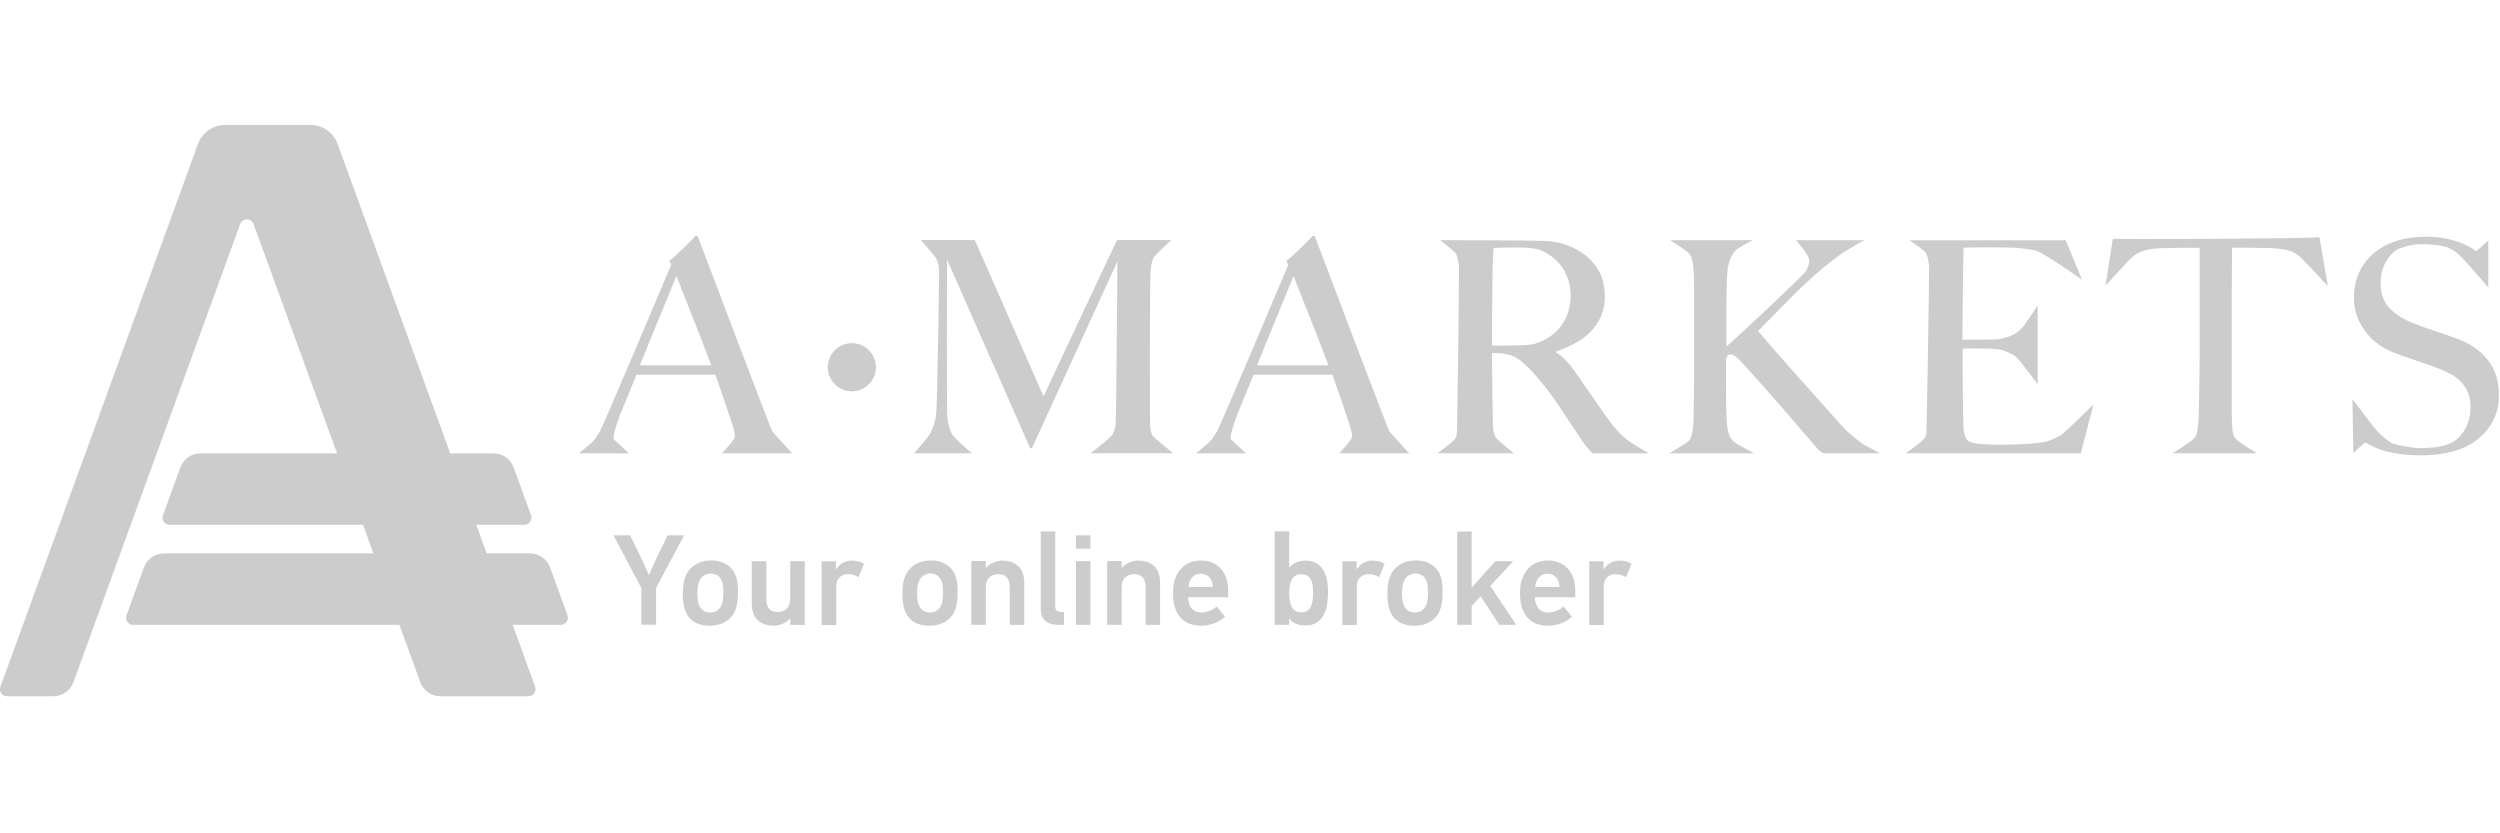
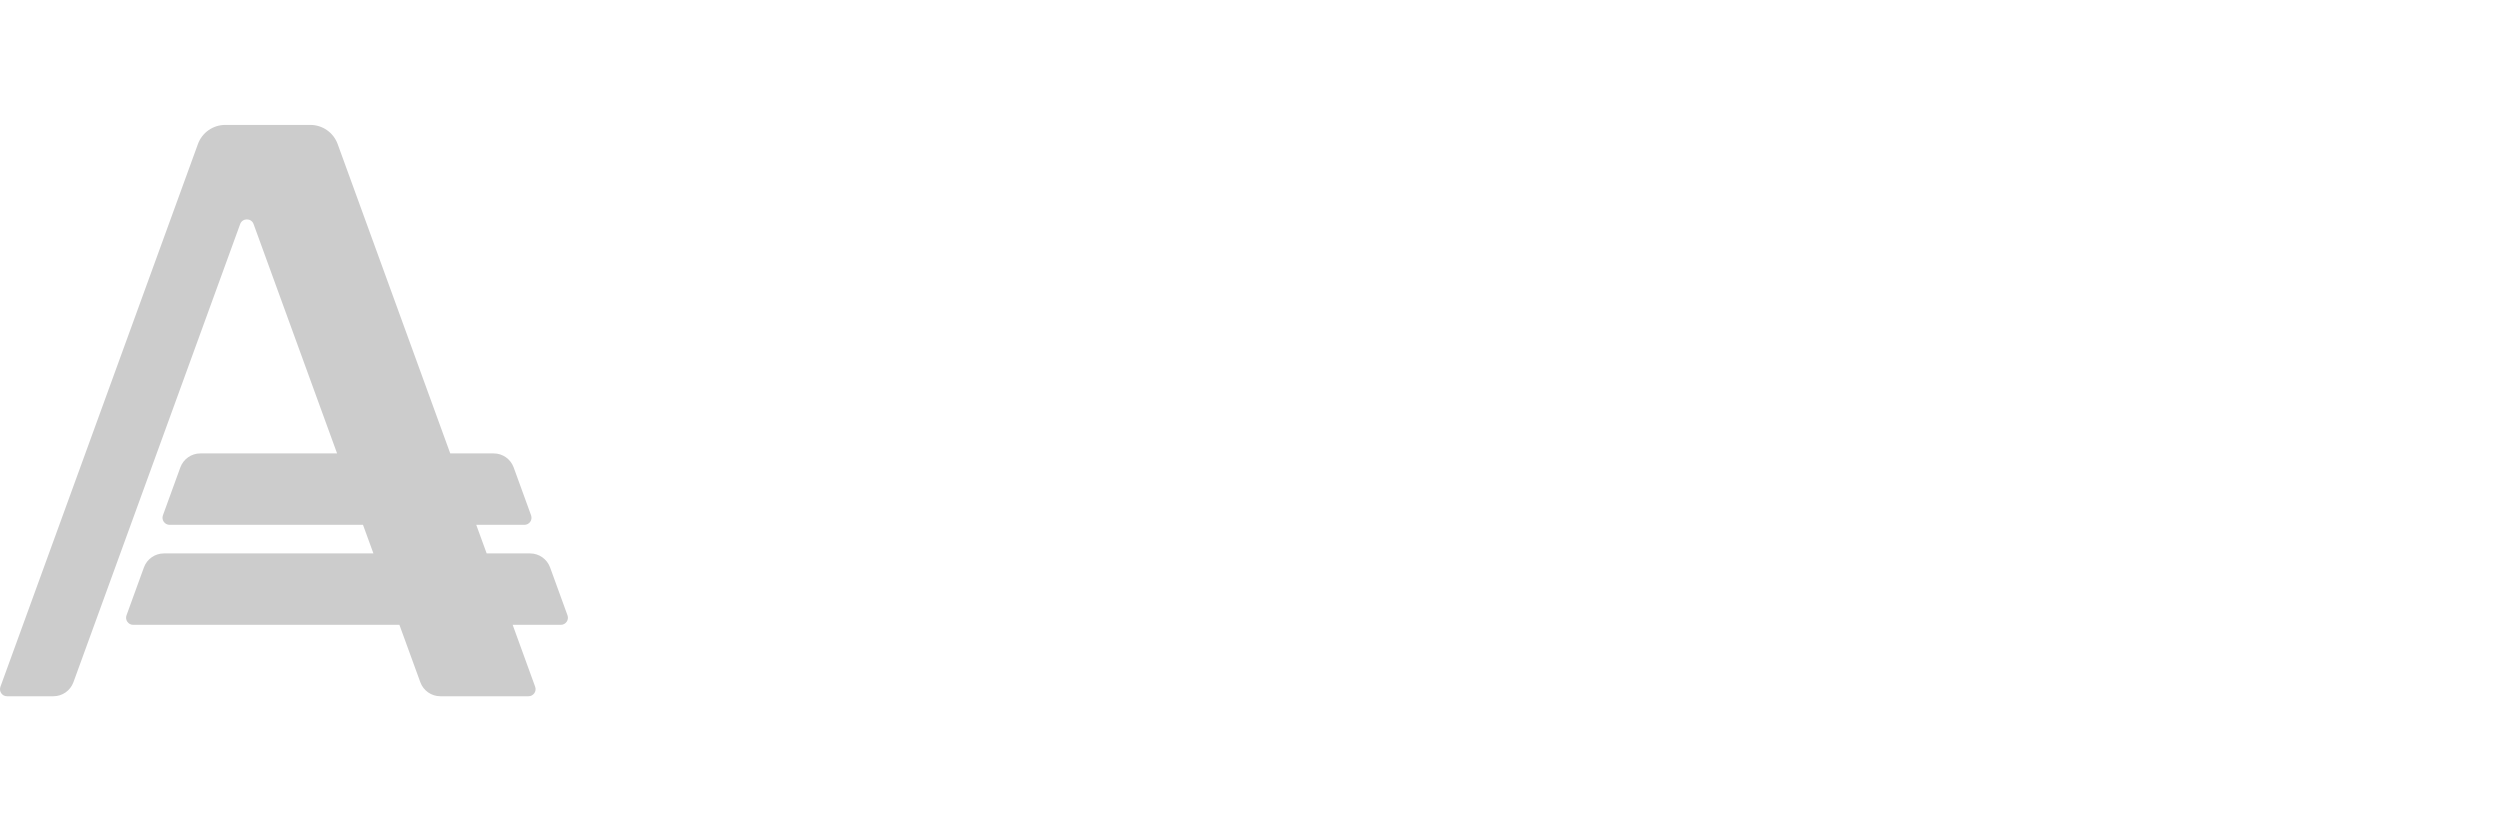
<svg xmlns="http://www.w3.org/2000/svg" version="1.1" id="Layer_1" x="0px" y="0px" viewBox="0 0 300 100" style="enable-background:new 0 0 300 100;" xml:space="preserve">
  <style type="text/css">
	.st0{fill-rule:evenodd;clip-rule:evenodd;fill:#CCCCCC;}
	.st1{fill:#CCCCCC;}
</style>
  <g id="Слой_x0020_1">
    <path class="st0" d="M0.05,82.41l23.7-65.12c0.5-1.38,1.81-2.3,3.28-2.3h10.21c1.47,0,2.78,0.92,3.28,2.3l13.51,37.12h5.21   c1.08,0,2.03,0.67,2.4,1.68l2.09,5.75c0.2,0.56-0.21,1.14-0.8,1.14h-5.78l1.25,3.43h5.21c1.07,0,2.03,0.67,2.4,1.68l2.09,5.75   c0.2,0.56-0.21,1.14-0.8,1.14h-5.78l2.7,7.43c0.2,0.56-0.21,1.14-0.8,1.14H52.84c-1.07,0-2.03-0.67-2.4-1.68l-2.51-6.89H15.98   c-0.59,0-1-0.59-0.8-1.14l2.09-5.75c0.37-1.01,1.33-1.68,2.4-1.68h25.14l-1.25-3.43H20.35c-0.59,0-1-0.59-0.8-1.14l2.09-5.75   c0.37-1.01,1.33-1.68,2.4-1.68h16.41L30.43,26.89c-0.27-0.75-1.34-0.75-1.61,0L8.81,81.87c-0.37,1.01-1.33,1.68-2.4,1.68H0.85   C0.26,83.56-0.15,82.97,0.05,82.41L0.05,82.41z" />
-     <path class="st1" d="M193.88,68.9c-0.42,0-0.77,0.13-1.03,0.38c-0.27,0.26-0.4,0.63-0.4,1.12V75h-1.74v-7.65h1.71v0.92h0.06   c0.46-0.67,1.08-1,1.85-1c0.29,0,0.55,0.03,0.79,0.09c0.24,0.06,0.46,0.17,0.66,0.31l-0.65,1.59c-0.22-0.13-0.43-0.23-0.63-0.28   C194.29,68.93,194.09,68.9,193.88,68.9L193.88,68.9z M80.41,67.4c-0.56,1.05-1.12,2.1-1.68,3.16v4.41h-1.77v-4.41   c-0.57-1.06-1.12-2.11-1.67-3.16c-0.55-1.05-1.11-2.1-1.67-3.16h1.99l1.3,2.65c0.17,0.34,0.32,0.68,0.48,1.03   c0.15,0.35,0.31,0.69,0.46,1.04h0.03l0.96-2.11l1.28-2.61h1.98C81.52,65.3,80.96,66.35,80.41,67.4L80.41,67.4z M85.29,68.82   c-0.3,0-0.57,0.08-0.81,0.23c-0.24,0.15-0.42,0.36-0.54,0.63c-0.09,0.21-0.16,0.43-0.19,0.68c-0.04,0.25-0.06,0.52-0.07,0.82   c0,0.3,0.01,0.57,0.05,0.82c0.03,0.25,0.09,0.46,0.19,0.65c0.11,0.27,0.28,0.48,0.51,0.63c0.23,0.15,0.49,0.22,0.79,0.22   c0.33,0,0.62-0.09,0.88-0.27c0.26-0.18,0.44-0.46,0.56-0.83c0.05-0.14,0.09-0.32,0.11-0.54c0.02-0.22,0.03-0.49,0.03-0.82   c0-0.6-0.07-1.04-0.2-1.34c-0.11-0.3-0.29-0.52-0.52-0.66C85.84,68.9,85.58,68.82,85.29,68.82L85.29,68.82z M85.36,67.25   c0.58,0,1.09,0.11,1.55,0.33c0.46,0.22,0.83,0.54,1.1,0.95c0.2,0.3,0.34,0.66,0.43,1.09c0.09,0.43,0.13,0.9,0.12,1.43   c0,0.59-0.04,1.09-0.13,1.5c-0.09,0.42-0.22,0.78-0.39,1.09c-0.3,0.48-0.7,0.85-1.2,1.09c-0.5,0.24-1.06,0.36-1.67,0.36   c-0.58,0-1.09-0.1-1.54-0.29c-0.45-0.2-0.82-0.5-1.09-0.91c-0.42-0.63-0.62-1.53-0.6-2.72c0-0.41,0.03-0.8,0.08-1.17   c0.06-0.37,0.16-0.7,0.3-0.99c0.27-0.57,0.67-1,1.2-1.3C84.05,67.4,84.66,67.25,85.36,67.25L85.36,67.25z M91.97,67.34v4.54   c0,0.52,0.11,0.91,0.32,1.17c0.21,0.26,0.58,0.39,1.09,0.39c0.41,0,0.75-0.14,1.03-0.41c0.28-0.27,0.42-0.65,0.42-1.15v-4.54h1.74   v7.64h-1.74v-0.76h-0.05c-0.24,0.29-0.53,0.51-0.89,0.65c-0.36,0.14-0.71,0.21-1.05,0.21c-0.79,0-1.43-0.22-1.91-0.66   c-0.48-0.44-0.72-1.13-0.72-2.05v-5.02L91.97,67.34L91.97,67.34z M101.78,68.9c-0.42,0-0.77,0.13-1.03,0.38   c-0.27,0.26-0.4,0.63-0.4,1.12V75H98.6v-7.65h1.71v0.92h0.06c0.46-0.67,1.08-1,1.85-1c0.29,0,0.55,0.03,0.79,0.09   c0.24,0.06,0.46,0.17,0.66,0.31l-0.65,1.59c-0.22-0.13-0.43-0.23-0.63-0.28C102.19,68.93,101.98,68.9,101.78,68.9L101.78,68.9z    M111.65,68.82c-0.3,0-0.57,0.08-0.81,0.23c-0.24,0.15-0.42,0.36-0.54,0.63c-0.09,0.21-0.16,0.43-0.19,0.68   c-0.04,0.25-0.06,0.52-0.07,0.82c0,0.3,0.02,0.57,0.05,0.82c0.03,0.25,0.09,0.46,0.19,0.65c0.11,0.27,0.28,0.48,0.51,0.63   c0.23,0.15,0.49,0.22,0.79,0.22c0.33,0,0.63-0.09,0.88-0.27c0.26-0.18,0.44-0.46,0.56-0.83c0.05-0.14,0.09-0.32,0.11-0.54   c0.02-0.22,0.03-0.49,0.03-0.82c0-0.6-0.07-1.04-0.2-1.34c-0.11-0.3-0.29-0.52-0.52-0.66C112.2,68.9,111.93,68.82,111.65,68.82   L111.65,68.82z M111.72,67.25c0.58,0,1.09,0.11,1.55,0.33c0.46,0.22,0.82,0.54,1.1,0.95c0.2,0.3,0.34,0.66,0.43,1.09   c0.09,0.43,0.13,0.9,0.12,1.43c0,0.59-0.04,1.09-0.13,1.5c-0.09,0.42-0.22,0.78-0.39,1.09c-0.3,0.48-0.7,0.85-1.2,1.09   c-0.5,0.24-1.06,0.36-1.67,0.36c-0.58,0-1.09-0.1-1.54-0.29c-0.45-0.2-0.82-0.5-1.1-0.91c-0.42-0.63-0.62-1.53-0.6-2.72   c0-0.41,0.03-0.8,0.08-1.17c0.06-0.37,0.16-0.7,0.3-0.99c0.27-0.57,0.67-1,1.2-1.3C110.4,67.4,111.02,67.25,111.72,67.25   L111.72,67.25z M121.17,74.98v-4.54c0-0.49-0.11-0.87-0.33-1.14c-0.22-0.27-0.58-0.4-1.07-0.4c-0.42,0-0.77,0.13-1.05,0.4   c-0.28,0.27-0.42,0.65-0.42,1.14v4.54h-1.74v-7.65h1.74v0.8h0.03c0.25-0.28,0.55-0.49,0.92-0.64c0.36-0.15,0.72-0.22,1.07-0.22   c0.78,0,1.41,0.22,1.88,0.67c0.47,0.45,0.71,1.12,0.71,2.03v5.02L121.17,74.98L121.17,74.98z M127.02,74.98   c-0.3,0-0.58-0.03-0.83-0.09c-0.26-0.06-0.48-0.17-0.68-0.32c-0.2-0.15-0.35-0.36-0.46-0.63c-0.11-0.26-0.16-0.59-0.16-0.98v-9.18   h1.74v8.92c0,0.29,0.06,0.48,0.19,0.59c0.13,0.1,0.31,0.15,0.55,0.15h0.31v1.54L127.02,74.98L127.02,74.98z M129.11,74.98v-7.64   h1.74v7.64H129.11z M129.11,65.85v-1.61h1.74v1.61H129.11z M137.47,74.98v-4.54c0-0.49-0.11-0.87-0.33-1.14   c-0.22-0.27-0.58-0.4-1.07-0.4c-0.42,0-0.77,0.13-1.05,0.4c-0.28,0.27-0.42,0.65-0.42,1.14v4.54h-1.74v-7.65h1.74v0.8h0.03   c0.25-0.28,0.55-0.49,0.92-0.64c0.37-0.15,0.72-0.22,1.07-0.22c0.78,0,1.41,0.22,1.88,0.67c0.47,0.45,0.71,1.12,0.71,2.03v5.02   L137.47,74.98L137.47,74.98z M144.09,68.84c-0.4,0-0.73,0.14-1,0.42c-0.27,0.28-0.43,0.67-0.48,1.17h2.93   c-0.03-0.52-0.18-0.92-0.45-1.19C144.81,68.97,144.48,68.84,144.09,68.84z M142.57,71.66c0,0.24,0.03,0.47,0.09,0.69   c0.06,0.22,0.16,0.42,0.29,0.59s0.3,0.31,0.51,0.41c0.21,0.1,0.45,0.15,0.72,0.15c0.23,0,0.51-0.05,0.86-0.16   c0.34-0.11,0.66-0.3,0.95-0.56c0.18,0.21,0.35,0.41,0.51,0.61c0.15,0.2,0.32,0.4,0.51,0.61c-0.43,0.39-0.9,0.67-1.41,0.83   c-0.5,0.17-1,0.25-1.48,0.25c-0.4,0-0.8-0.06-1.2-0.17c-0.4-0.11-0.76-0.32-1.08-0.61c-0.32-0.29-0.58-0.69-0.78-1.19   c-0.2-0.5-0.3-1.14-0.3-1.92c0-0.74,0.1-1.36,0.3-1.86c0.2-0.5,0.46-0.9,0.78-1.21c0.32-0.31,0.68-0.53,1.07-0.66   c0.4-0.13,0.79-0.2,1.18-0.2c0.52,0,0.98,0.09,1.38,0.26c0.41,0.18,0.75,0.42,1.04,0.73c0.28,0.31,0.5,0.7,0.65,1.15   c0.15,0.45,0.22,0.96,0.22,1.51v0.76L142.57,71.66L142.57,71.66z M157.57,71.15c0-0.26-0.01-0.52-0.04-0.78   c-0.02-0.26-0.09-0.5-0.18-0.72c-0.1-0.22-0.24-0.39-0.43-0.53c-0.19-0.14-0.45-0.21-0.78-0.21c-0.32,0-0.57,0.07-0.76,0.22   c-0.19,0.14-0.33,0.33-0.43,0.55c-0.1,0.22-0.16,0.46-0.19,0.73c-0.03,0.26-0.05,0.51-0.05,0.75c0,0.24,0.01,0.49,0.04,0.76   c0.02,0.27,0.09,0.52,0.18,0.75c0.1,0.23,0.24,0.43,0.43,0.58c0.19,0.15,0.45,0.23,0.78,0.23s0.59-0.07,0.78-0.22   c0.19-0.15,0.33-0.34,0.43-0.56c0.1-0.23,0.16-0.48,0.18-0.75C157.56,71.65,157.57,71.39,157.57,71.15L157.57,71.15z M159.36,71.02   c0,0.45-0.03,0.92-0.09,1.4c-0.06,0.48-0.19,0.91-0.39,1.3c-0.2,0.39-0.47,0.71-0.83,0.96c-0.36,0.25-0.84,0.38-1.44,0.38   c-0.33,0-0.67-0.06-1.01-0.18c-0.35-0.12-0.63-0.33-0.87-0.64l-0.03,0.01v0.73h-1.74V63.76h1.74v4.3l0.03,0.02   c0.26-0.28,0.56-0.48,0.9-0.61c0.34-0.13,0.67-0.2,0.99-0.2c0.58,0,1.04,0.12,1.4,0.35c0.36,0.23,0.63,0.53,0.83,0.89   c0.2,0.36,0.33,0.76,0.41,1.2C159.33,70.15,159.36,70.58,159.36,71.02L159.36,71.02z M164.25,68.9c-0.42,0-0.77,0.13-1.03,0.38   c-0.27,0.26-0.4,0.63-0.4,1.12V75h-1.74v-7.65h1.71v0.92h0.06c0.46-0.67,1.08-1,1.85-1c0.29,0,0.55,0.03,0.79,0.09   c0.24,0.06,0.46,0.17,0.66,0.31l-0.65,1.59c-0.22-0.13-0.43-0.23-0.63-0.28C164.66,68.93,164.46,68.9,164.25,68.9L164.25,68.9z    M169.85,68.82c-0.3,0-0.57,0.08-0.81,0.23c-0.24,0.15-0.42,0.36-0.54,0.63c-0.09,0.21-0.16,0.43-0.19,0.68   c-0.04,0.25-0.06,0.52-0.07,0.82c0,0.3,0.02,0.57,0.05,0.82c0.03,0.25,0.09,0.46,0.19,0.65c0.11,0.27,0.28,0.48,0.51,0.63   c0.23,0.15,0.49,0.22,0.79,0.22c0.33,0,0.63-0.09,0.88-0.27c0.26-0.18,0.44-0.46,0.56-0.83c0.05-0.14,0.09-0.32,0.11-0.54   c0.02-0.22,0.03-0.49,0.03-0.82c0-0.6-0.07-1.04-0.2-1.34c-0.11-0.3-0.29-0.52-0.52-0.66C170.4,68.9,170.14,68.82,169.85,68.82   L169.85,68.82z M169.92,67.25c0.58,0,1.09,0.11,1.55,0.33c0.46,0.22,0.82,0.54,1.1,0.95c0.2,0.3,0.34,0.66,0.43,1.09   c0.09,0.43,0.13,0.9,0.12,1.43c0,0.59-0.04,1.09-0.13,1.5c-0.09,0.42-0.22,0.78-0.39,1.09c-0.3,0.48-0.7,0.85-1.2,1.09   c-0.5,0.24-1.06,0.36-1.67,0.36c-0.58,0-1.09-0.1-1.54-0.29c-0.45-0.2-0.82-0.5-1.1-0.91c-0.42-0.63-0.62-1.53-0.6-2.72   c0-0.41,0.03-0.8,0.08-1.17c0.06-0.37,0.16-0.7,0.3-0.99c0.27-0.57,0.66-1,1.19-1.3C168.6,67.4,169.22,67.25,169.92,67.25   L169.92,67.25z M179.92,74.98c-0.38-0.58-0.75-1.15-1.12-1.71c-0.37-0.56-0.74-1.14-1.12-1.71c-0.18,0.19-0.35,0.39-0.54,0.58   c-0.18,0.19-0.36,0.39-0.54,0.59v2.25h-1.74v-11.2h1.74v6.71h0.05l1.48-1.7l1.33-1.45h2.13l-2.76,2.98   c0.53,0.78,1.05,1.56,1.57,2.34c0.52,0.78,1.04,1.55,1.57,2.32H179.92L179.92,74.98z M185.7,68.84c-0.4,0-0.74,0.14-1,0.42   c-0.27,0.28-0.43,0.67-0.48,1.17h2.93c-0.03-0.52-0.18-0.92-0.46-1.19C186.42,68.97,186.09,68.84,185.7,68.84z M184.19,71.66   c0,0.24,0.03,0.47,0.09,0.69c0.06,0.22,0.16,0.42,0.29,0.59c0.13,0.17,0.3,0.31,0.51,0.41c0.21,0.1,0.45,0.15,0.73,0.15   c0.23,0,0.51-0.05,0.86-0.16c0.34-0.11,0.66-0.3,0.95-0.56c0.19,0.21,0.36,0.41,0.51,0.61c0.15,0.2,0.32,0.4,0.51,0.61   c-0.43,0.39-0.9,0.67-1.4,0.83c-0.5,0.17-1,0.25-1.48,0.25c-0.4,0-0.8-0.06-1.2-0.17c-0.4-0.11-0.76-0.32-1.08-0.61   c-0.32-0.29-0.58-0.69-0.78-1.19c-0.2-0.5-0.3-1.14-0.3-1.92c0-0.74,0.1-1.36,0.3-1.86c0.2-0.5,0.46-0.9,0.78-1.21   c0.32-0.31,0.68-0.53,1.08-0.66c0.4-0.13,0.79-0.2,1.18-0.2c0.52,0,0.98,0.09,1.38,0.26c0.41,0.18,0.75,0.42,1.04,0.73   c0.28,0.31,0.5,0.7,0.65,1.15c0.15,0.45,0.22,0.96,0.22,1.51v0.76L184.19,71.66L184.19,71.66z" />
-     <path class="st1" d="M299.19,50.45c-0.46,0.9-1.1,1.67-1.92,2.31c-0.82,0.64-1.79,1.11-2.93,1.42c-1.14,0.31-2.38,0.46-3.73,0.46   c-1.16,0-2.15-0.07-2.98-0.21c-0.83-0.14-1.52-0.31-2.06-0.51c-0.55-0.2-0.95-0.38-1.23-0.55c-0.27-0.17-0.44-0.25-0.52-0.25   s-1.42,1.24-1.42,1.24l-0.11-6.48c0,0,1.87,2.45,2.26,2.98c0.39,0.53,0.8,1,1.24,1.4c0.44,0.4,0.86,0.71,1.26,0.92   c0.4,0.21,2.52,0.59,3.14,0.59c1.75,0,3.55-0.12,4.64-1.07c1.09-0.96,1.63-2.26,1.63-3.89c0-0.66-0.11-1.24-0.32-1.74   c-0.21-0.5-0.51-0.93-0.87-1.3c-0.37-0.37-0.8-0.68-1.3-0.94c-0.5-0.26-1.03-0.5-1.6-0.71c-0.57-0.21-1.06-0.39-1.49-0.53   c-0.43-0.14-0.82-0.28-1.19-0.41c-0.37-0.13-0.75-0.26-1.14-0.39c-0.39-0.13-0.86-0.3-1.4-0.52c-0.62-0.24-1.21-0.56-1.77-0.98   c-0.57-0.41-1.07-0.9-1.49-1.46c-0.43-0.56-0.77-1.17-1.03-1.85c-0.26-0.68-0.39-1.39-0.39-2.15c0-1.28,0.23-2.38,0.7-3.3   c0.47-0.92,1.1-1.69,1.88-2.31c0.79-0.62,1.7-1.07,2.73-1.37c1.03-0.3,2.11-0.44,3.25-0.44c1.07,0,1.98,0.09,2.73,0.27   c0.76,0.18,1.38,0.37,1.87,0.59c0.48,0.21,0.85,0.41,1.1,0.59c0.25,0.18,0.38,0.27,0.41,0.27c0.07,0,1.46-1.28,1.46-1.28v5.66   c0,0-2.46-2.87-3.05-3.47c-0.59-0.6-0.84-0.86-1.6-1.24c-0.76-0.38-2.39-0.5-3.31-0.5c-0.73,0-1.43,0.11-2.08,0.32   c-0.65,0.21-0.86,0.23-1.34,0.66c-0.48,0.43-0.87,0.95-1.14,1.58c-0.27,0.63-0.41,1.35-0.41,2.15c0,1.26,0.38,2.26,1.13,3.02   c0.76,0.76,1.73,1.36,2.94,1.81c0.47,0.19,0.92,0.36,1.33,0.5c0.41,0.14,0.82,0.28,1.22,0.41c0.4,0.13,0.81,0.27,1.22,0.41   c0.41,0.14,0.84,0.3,1.29,0.46c1.61,0.59,2.85,1.45,3.74,2.58c0.89,1.12,1.33,2.53,1.33,4.21   C299.88,48.53,299.65,49.55,299.19,50.45L299.19,50.45z M105.11,44.07c0,1.6-1.3,2.89-2.89,2.89s-2.89-1.3-2.89-2.89   c0-1.6,1.29-2.89,2.89-2.89S105.11,42.47,105.11,44.07z M81.17,33.13c-0.14,0.31-3.82,9.31-4.39,10.71h8.58   c-0.4-1.07-0.81-2.13-1.23-3.2c-0.41-1.07-0.82-2.09-1.21-3.07c-0.39-0.98-0.75-1.88-1.07-2.7C81.55,34.06,81.39,33.65,81.17,33.13   L81.17,33.13z M86.65,54.39c0,0,1.55-1.66,1.55-1.99c0-0.21-0.06-0.56-0.19-1.05c-0.13-0.48-1.82-5.46-2.17-6.38h-9.46   c-0.36,0.9-1.6,3.89-1.94,4.72c-0.5,1.28-0.96,2.82-0.77,3.03c0.19,0.2,1.8,1.68,1.8,1.68h-6c0,0,1.61-1.33,1.68-1.42   c0.17-0.17,0.44-0.56,0.82-1.17c0.38-0.61,8.01-18.7,8.57-20.03l-0.23-0.5c0.43-0.19,3.03-2.78,3.12-2.95h0.29   c0.73,1.96,8.66,22.83,8.95,23.44c0.05,0.1,2.4,2.63,2.4,2.63L86.65,54.39L86.65,54.39z M155.23,33.13   c-0.14,0.31-3.82,9.31-4.39,10.71h8.58c-0.4-1.07-0.81-2.13-1.23-3.2c-0.41-1.07-0.82-2.09-1.21-3.07   c-0.39-0.98-0.74-1.88-1.07-2.7C155.6,34.06,155.44,33.65,155.23,33.13L155.23,33.13z M160.71,54.39c0,0,1.55-1.66,1.55-1.99   c0-0.21-0.06-0.56-0.2-1.05c-0.13-0.48-1.82-5.46-2.17-6.38h-9.46c-0.36,0.9-1.61,3.89-1.94,4.72c-0.5,1.28-0.96,2.82-0.77,3.03   c0.19,0.2,1.8,1.68,1.8,1.68h-6c0,0,1.61-1.33,1.68-1.42c0.17-0.17,0.44-0.56,0.82-1.17c0.38-0.61,8.01-18.7,8.57-20.03l-0.23-0.5   c0.43-0.19,3.03-2.78,3.12-2.95h0.29c0.73,1.96,8.66,22.83,8.95,23.44c0.05,0.1,2.4,2.63,2.4,2.63L160.71,54.39L160.71,54.39z    M130.87,54.39c0,0,2.45-1.85,2.69-2.34c0.14-0.31,0.25-0.69,0.32-1.15c0.07-0.46,0.21-19.54,0.21-19.54   c-0.78,1.75-10.21,22.29-10.26,22.43h-0.21c-0.76-1.75-9.86-22.4-9.98-22.66c0,1.56-0.04,18.02,0.03,18.84   c0.07,0.82,0.25,1.5,0.53,2.06c0.29,0.56,2.43,2.36,2.43,2.36h-6.93c0,0,1.64-1.85,1.95-2.42c0.31-0.57,0.53-1.27,0.68-2.11   c0.14-0.84,0.38-16.66,0.36-17.35c-0.02-0.66-0.17-1.2-0.43-1.62c-0.26-0.41-1.77-2.08-1.77-2.08h6.49l8.24,18.75   c1.04-2.25,8.74-18.56,8.81-18.75h6.54c0,0-2.05,1.79-2.24,2.31c-0.14,0.4-0.24,1.03-0.29,1.88c-0.05,0.85-0.08,17.78-0.02,18.24   c0.06,0.46,0.16,0.82,0.3,1.08c0.02,0.05,2.45,2.06,2.45,2.06L130.87,54.39L130.87,54.39z M187.58,32.26   c-0.59-0.92-1.46-1.66-2.59-2.2c-0.57-0.26-1.85-0.36-2.4-0.36c-0.64,0-3.33-0.01-3.35,0.09c-0.03,0.11-0.04,0.24-0.05,0.41   c-0.01,0.17-0.02,0.4-0.03,0.69c-0.01,0.3-0.03,0.72-0.05,1.26c-0.02,0.83-0.07,7.65-0.07,8.38v0.94c0.97,0,4.37,0.04,5.15-0.22   c0.76-0.24,1.41-0.56,1.95-0.96c0.54-0.4,0.99-0.86,1.33-1.37c0.34-0.51,0.6-1.06,0.76-1.65c0.17-0.59,0.25-1.21,0.25-1.85   C188.47,34.24,188.17,33.19,187.58,32.26L187.58,32.26z M191.1,54.39c-0.21-0.21-0.37-0.37-0.46-0.48   c-0.09-0.11-0.2-0.23-0.32-0.37c-0.12-0.14-0.26-0.35-0.44-0.62c-0.18-0.27-0.46-0.68-0.83-1.23c-0.45-0.66-0.85-1.26-1.19-1.79   c-0.34-0.53-0.69-1.06-1.05-1.58c-0.36-0.52-0.74-1.05-1.15-1.58c-0.41-0.53-0.9-1.13-1.47-1.79c-0.47-0.54-0.99-1.05-1.54-1.53   c-0.56-0.47-1.14-0.77-1.76-0.89c-0.45-0.09-0.79-0.14-1.03-0.14c-0.21,0-0.48-0.01-0.82-0.04c0,1.54,0.08,8.3,0.11,8.84   c0.02,0.54,0.16,0.99,0.39,1.35c0.19,0.31,2.13,1.85,2.13,1.85h-9.18c0,0,1.73-1.25,2.04-1.63c0.12-0.14,0.21-0.35,0.28-0.64   c0.07-0.28,0.3-19.69,0.27-20.08c-0.04-0.39-0.1-0.75-0.18-1.07c-0.08-0.32-0.19-0.55-0.34-0.69c-0.35-0.38-1.73-1.46-1.73-1.46   c0.19,0,11.65,0.01,12.89,0.11c1.23,0.09,2.36,0.41,3.38,0.96c1.04,0.55,1.88,1.28,2.52,2.22c0.64,0.93,0.96,2.11,0.96,3.53   c0,0.88-0.16,1.66-0.48,2.36c-0.32,0.7-0.75,1.31-1.28,1.85c-0.53,0.53-1.16,0.99-1.87,1.37c-0.71,0.38-1.46,0.7-2.24,0.96v0.11   c0.4,0.21,0.79,0.52,1.17,0.92c0.38,0.4,0.74,0.85,1.1,1.35c0.62,0.9,1.28,1.87,2.01,2.91c0.72,1.04,1.37,1.97,1.94,2.77   c0.88,1.23,1.73,2.13,2.56,2.7c0.83,0.57,2.36,1.46,2.36,1.46H191.1L191.1,54.39z M218.8,54.39c-0.1-0.05-0.2-0.11-0.32-0.19   c-0.12-0.08-0.25-0.21-0.39-0.37c-1.52-1.75-2.95-3.41-4.31-4.99c-1.36-1.57-2.78-3.17-4.24-4.78c-0.62-0.69-1.04-1.11-1.26-1.28   c-0.23-0.17-0.42-0.25-0.59-0.25c-0.19,0-0.31,0.04-0.37,0.12c-0.06,0.08-0.12,0.22-0.2,0.41v3.52c0,1.09,0.01,2.03,0.03,2.81   c0.03,0.69,0.07,1.33,0.14,1.92c0.07,0.59,0.23,1.04,0.46,1.35c0.17,0.24,0.39,0.44,0.68,0.6c0.28,0.17,2.05,1.14,2.05,1.14h-10.18   c0,0,2.13-1.23,2.42-1.56c0.12-0.14,0.21-0.36,0.28-0.64c0.07-0.28,0.12-0.61,0.16-0.98c0.04-0.37,0.06-0.76,0.07-1.17   c0.01-0.41,0.02-0.81,0.02-1.19c0-0.33,0.01-0.78,0.02-1.35c0.01-0.57,0.02-1.18,0.02-1.85V34.57c0-0.9-0.03-1.73-0.09-2.49   c-0.06-0.76-0.22-1.3-0.48-1.63c-0.33-0.4-2.31-1.63-2.31-1.63h9.92c0,0-1.56,0.81-1.89,1.08c-0.33,0.27-0.61,0.68-0.83,1.23   c-0.23,0.54-0.35,1.31-0.37,2.31c-0.02,0.55-0.04,1.05-0.05,1.53c-0.01,0.47-0.02,1.02-0.02,1.63v4.97   c0.43-0.26,9.15-8.45,9.47-8.95c0.32-0.5,0.48-0.95,0.48-1.35c0-0.69-1.62-2.45-1.62-2.45h8.24c0,0-1.87,0.98-3.11,1.88   c-1.23,0.9-2.49,1.94-3.76,3.13c-0.5,0.45-1.01,0.94-1.53,1.46c-0.52,0.52-1.04,1.04-1.54,1.56c-0.51,0.52-1.01,1.03-1.49,1.51   c-0.48,0.49-0.93,0.94-1.33,1.37c0.19,0.24,0.63,0.75,1.31,1.54c0.69,0.79,1.5,1.72,2.45,2.79c0.95,1.07,1.96,2.2,3.04,3.41   c1.08,1.21,2.11,2.37,3.11,3.48c0.24,0.28,0.51,0.57,0.82,0.85c0.31,0.28,0.6,0.54,0.89,0.76c0.28,0.23,0.53,0.42,0.75,0.59   c0.21,0.17,0.35,0.26,0.43,0.28c0.31,0.12,1.79,0.96,1.79,0.96H218.8z M249.7,54.39h-20.99c0,0,1.83-1.33,2.16-1.7   c0.12-0.14,0.21-0.35,0.28-0.62s0.37-19.68,0.34-20.09c-0.03-0.4-0.1-0.76-0.18-1.08c-0.08-0.32-0.19-0.55-0.34-0.69   c-0.36-0.38-1.83-1.38-1.83-1.38h18.74l1.97,4.75c0,0-3.62-2.59-5.3-3.42c-0.4-0.19-1.15-0.25-2.24-0.39   c-1.09-0.14-6.44-0.08-6.68-0.04c-0.05,0.38-0.14,10.95-0.14,11.03c0.12,0,4.17,0.01,4.48-0.07c0.71-0.17,1.3-0.33,1.77-0.61   c0.47-0.28,0.86-0.63,1.16-1.03c0.3-0.4,1.62-2.38,1.62-2.38v9.43c0,0-2.1-2.81-2.52-3.21c-0.38-0.33-0.84-0.55-1.37-0.76   c-0.53-0.21-1.16-0.26-1.87-0.3c-0.35-0.02-2.85-0.01-3.23-0.01c-0.05,0.33,0.03,8.94,0.09,9.61c0.06,0.68,0.2,0.98,0.41,1.32   c0.21,0.33,0.87,0.45,1.68,0.53c1.59,0.17,6.93,0.09,8.09-0.37c0.65-0.26,1.25-0.46,1.85-0.96c0.59-0.5,3.56-3.41,3.56-3.41   L249.7,54.39L249.7,54.39z M276.19,30.98c-0.5-0.47-1.04-0.79-1.61-0.94c-0.58-0.15-1.32-0.24-2.22-0.27   c-0.45,0-0.84-0.01-1.17-0.02c-0.33-0.01-0.66-0.02-1-0.02h-2.34c0,0.59-0.01,1.4-0.02,2.42c-0.01,1.02-0.02,2.08-0.02,3.2v13.89   c0,0.69,0.02,1.34,0.05,1.97c0.04,0.63,0.15,1.07,0.34,1.33c0.35,0.52,2.64,1.85,2.64,1.85h-10.15c0,0,2.14-1.27,2.68-1.88   c0.12-0.12,0.2-0.31,0.27-0.59c0.06-0.27,0.11-0.58,0.14-0.92c0.03-0.34,0.06-0.72,0.07-1.12c0.01-0.4,0.02-0.79,0.02-1.17   c0-0.33,0-0.77,0.02-1.31c0.01-0.55,0.02-1.15,0.04-1.81c0.01-0.66,0.02-1.35,0.02-2.06V29.74h-2.34c-0.31,0-0.63,0.01-0.98,0.02   c-0.34,0.01-0.74,0.02-1.19,0.02c-0.9,0.02-1.64,0.13-2.22,0.32c-0.58,0.19-1.12,0.52-1.62,0.99c-0.19,0.17-2.93,3.17-2.93,3.17   l0.87-5.62c0.54,0.12,24.25-0.01,24.79-0.18l1.01,5.86C279.33,34.32,276.38,31.15,276.19,30.98L276.19,30.98z" />
  </g>
</svg>